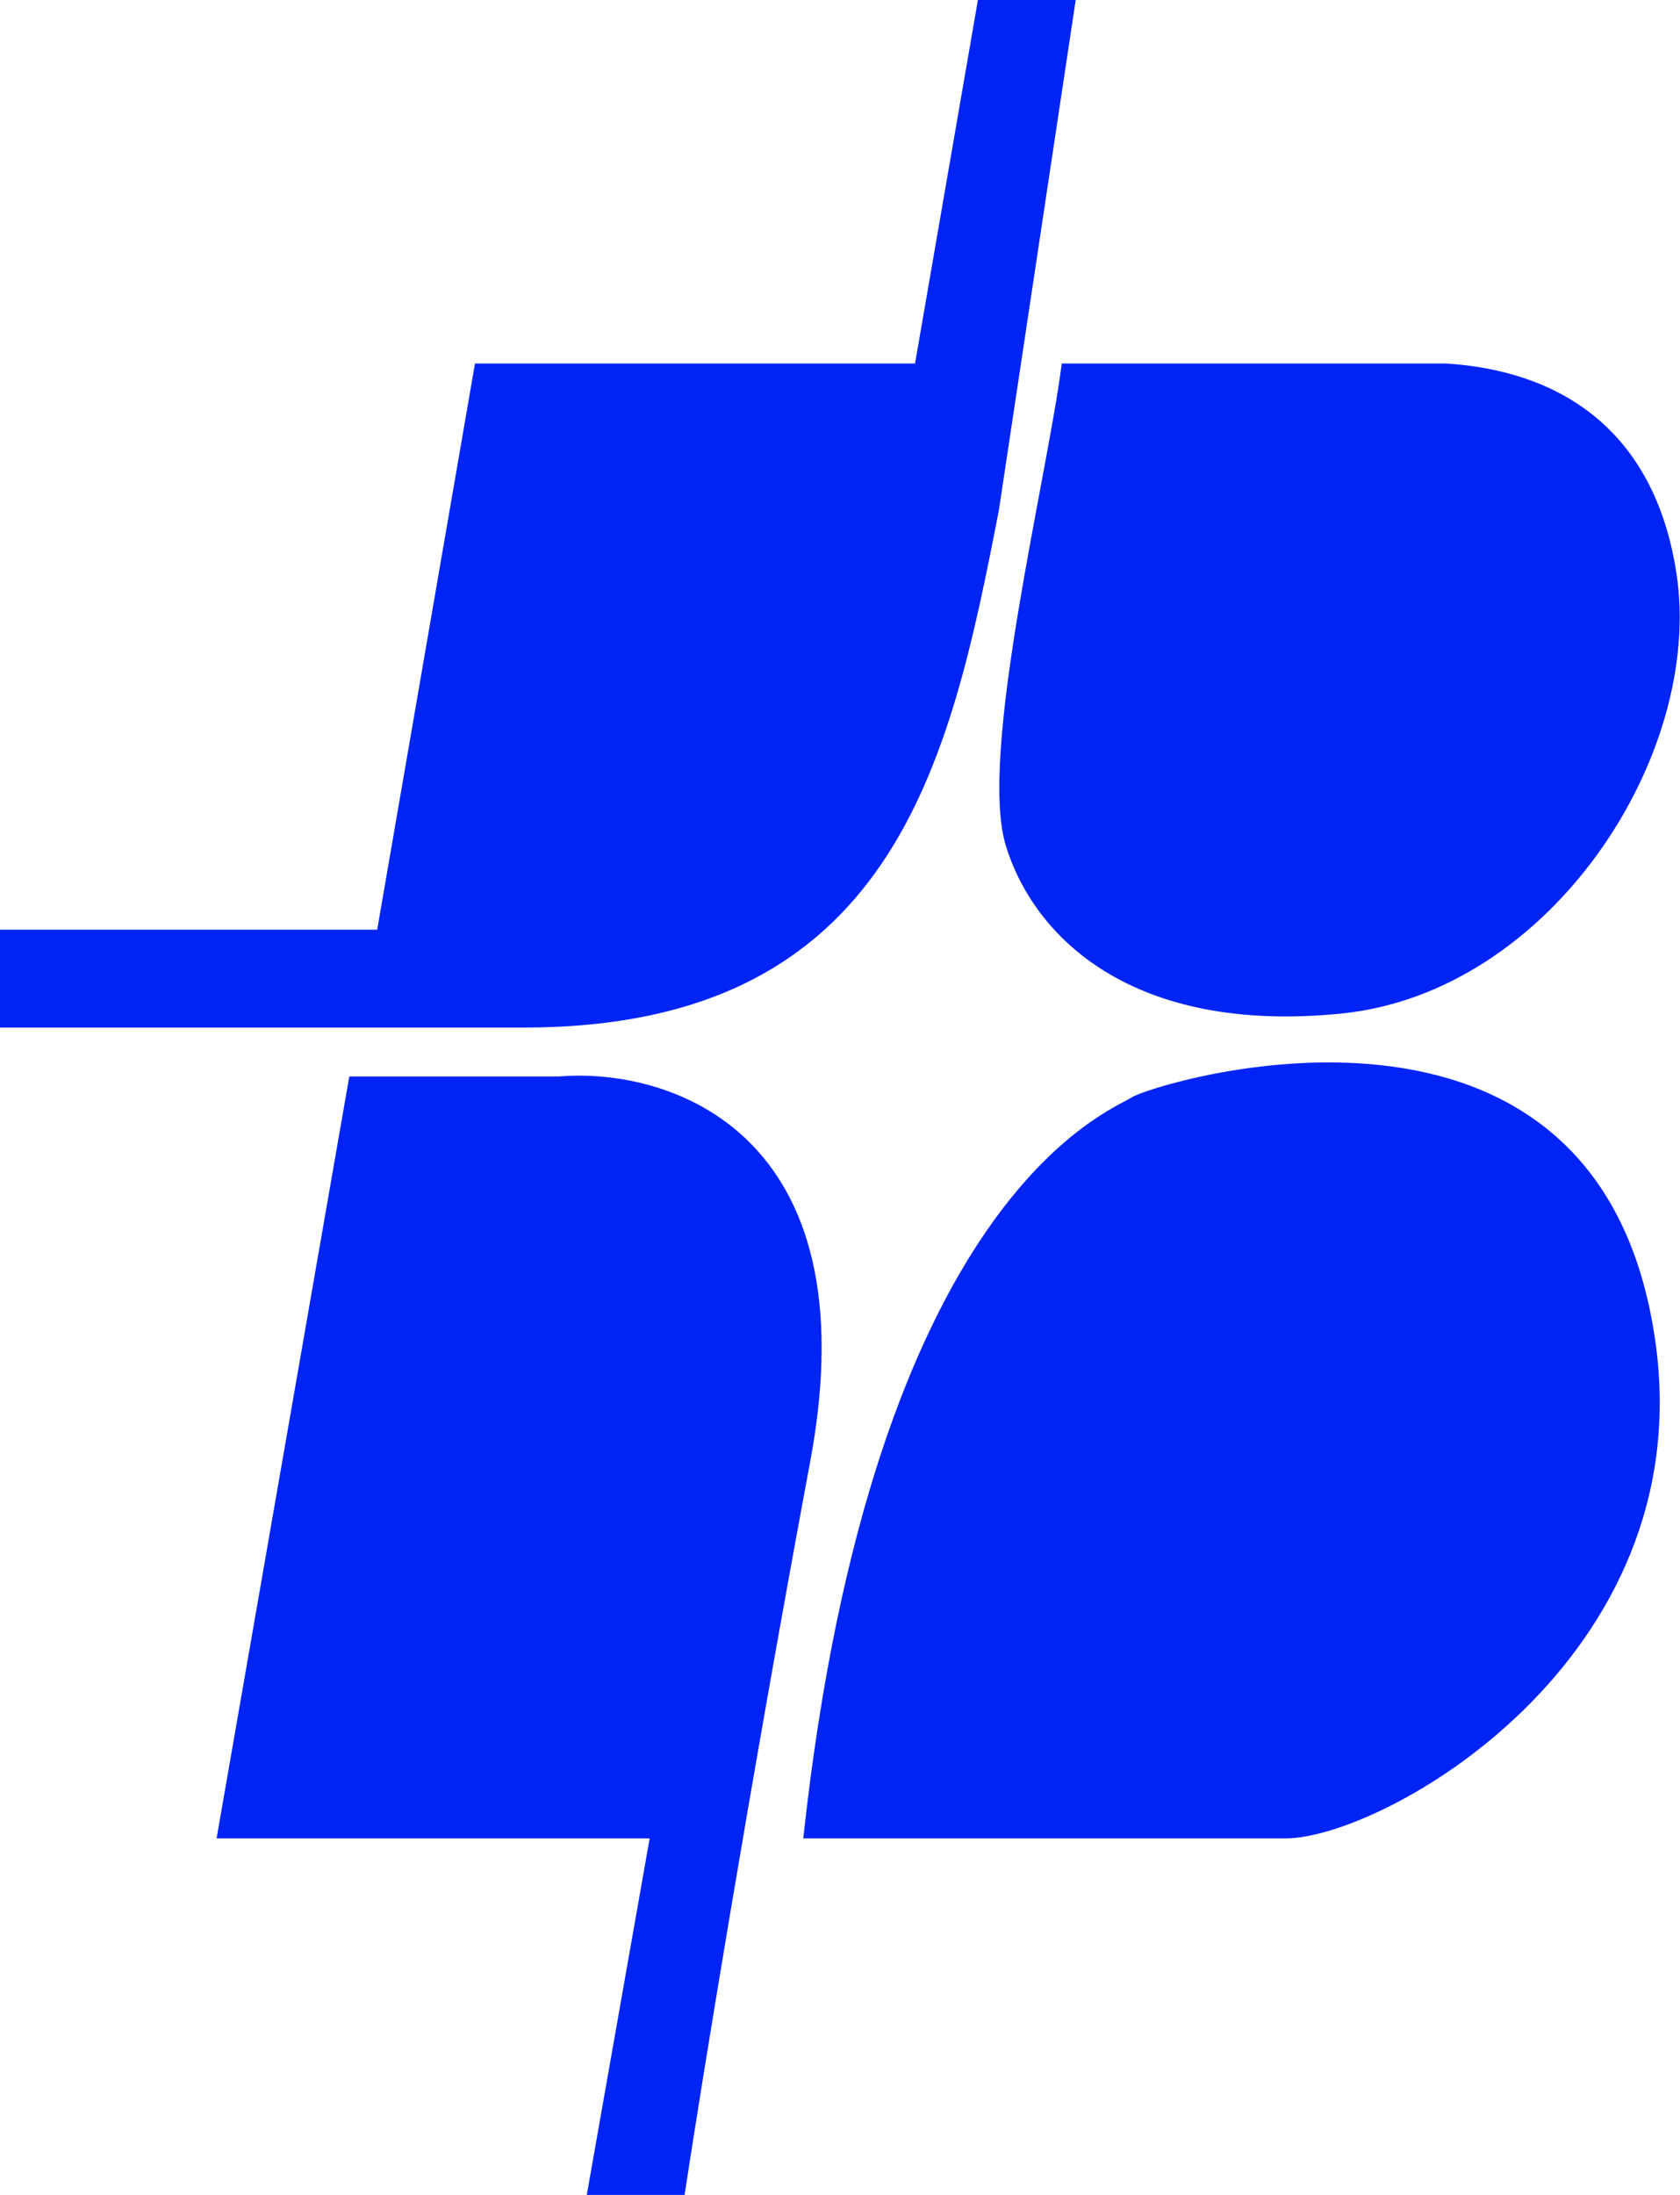
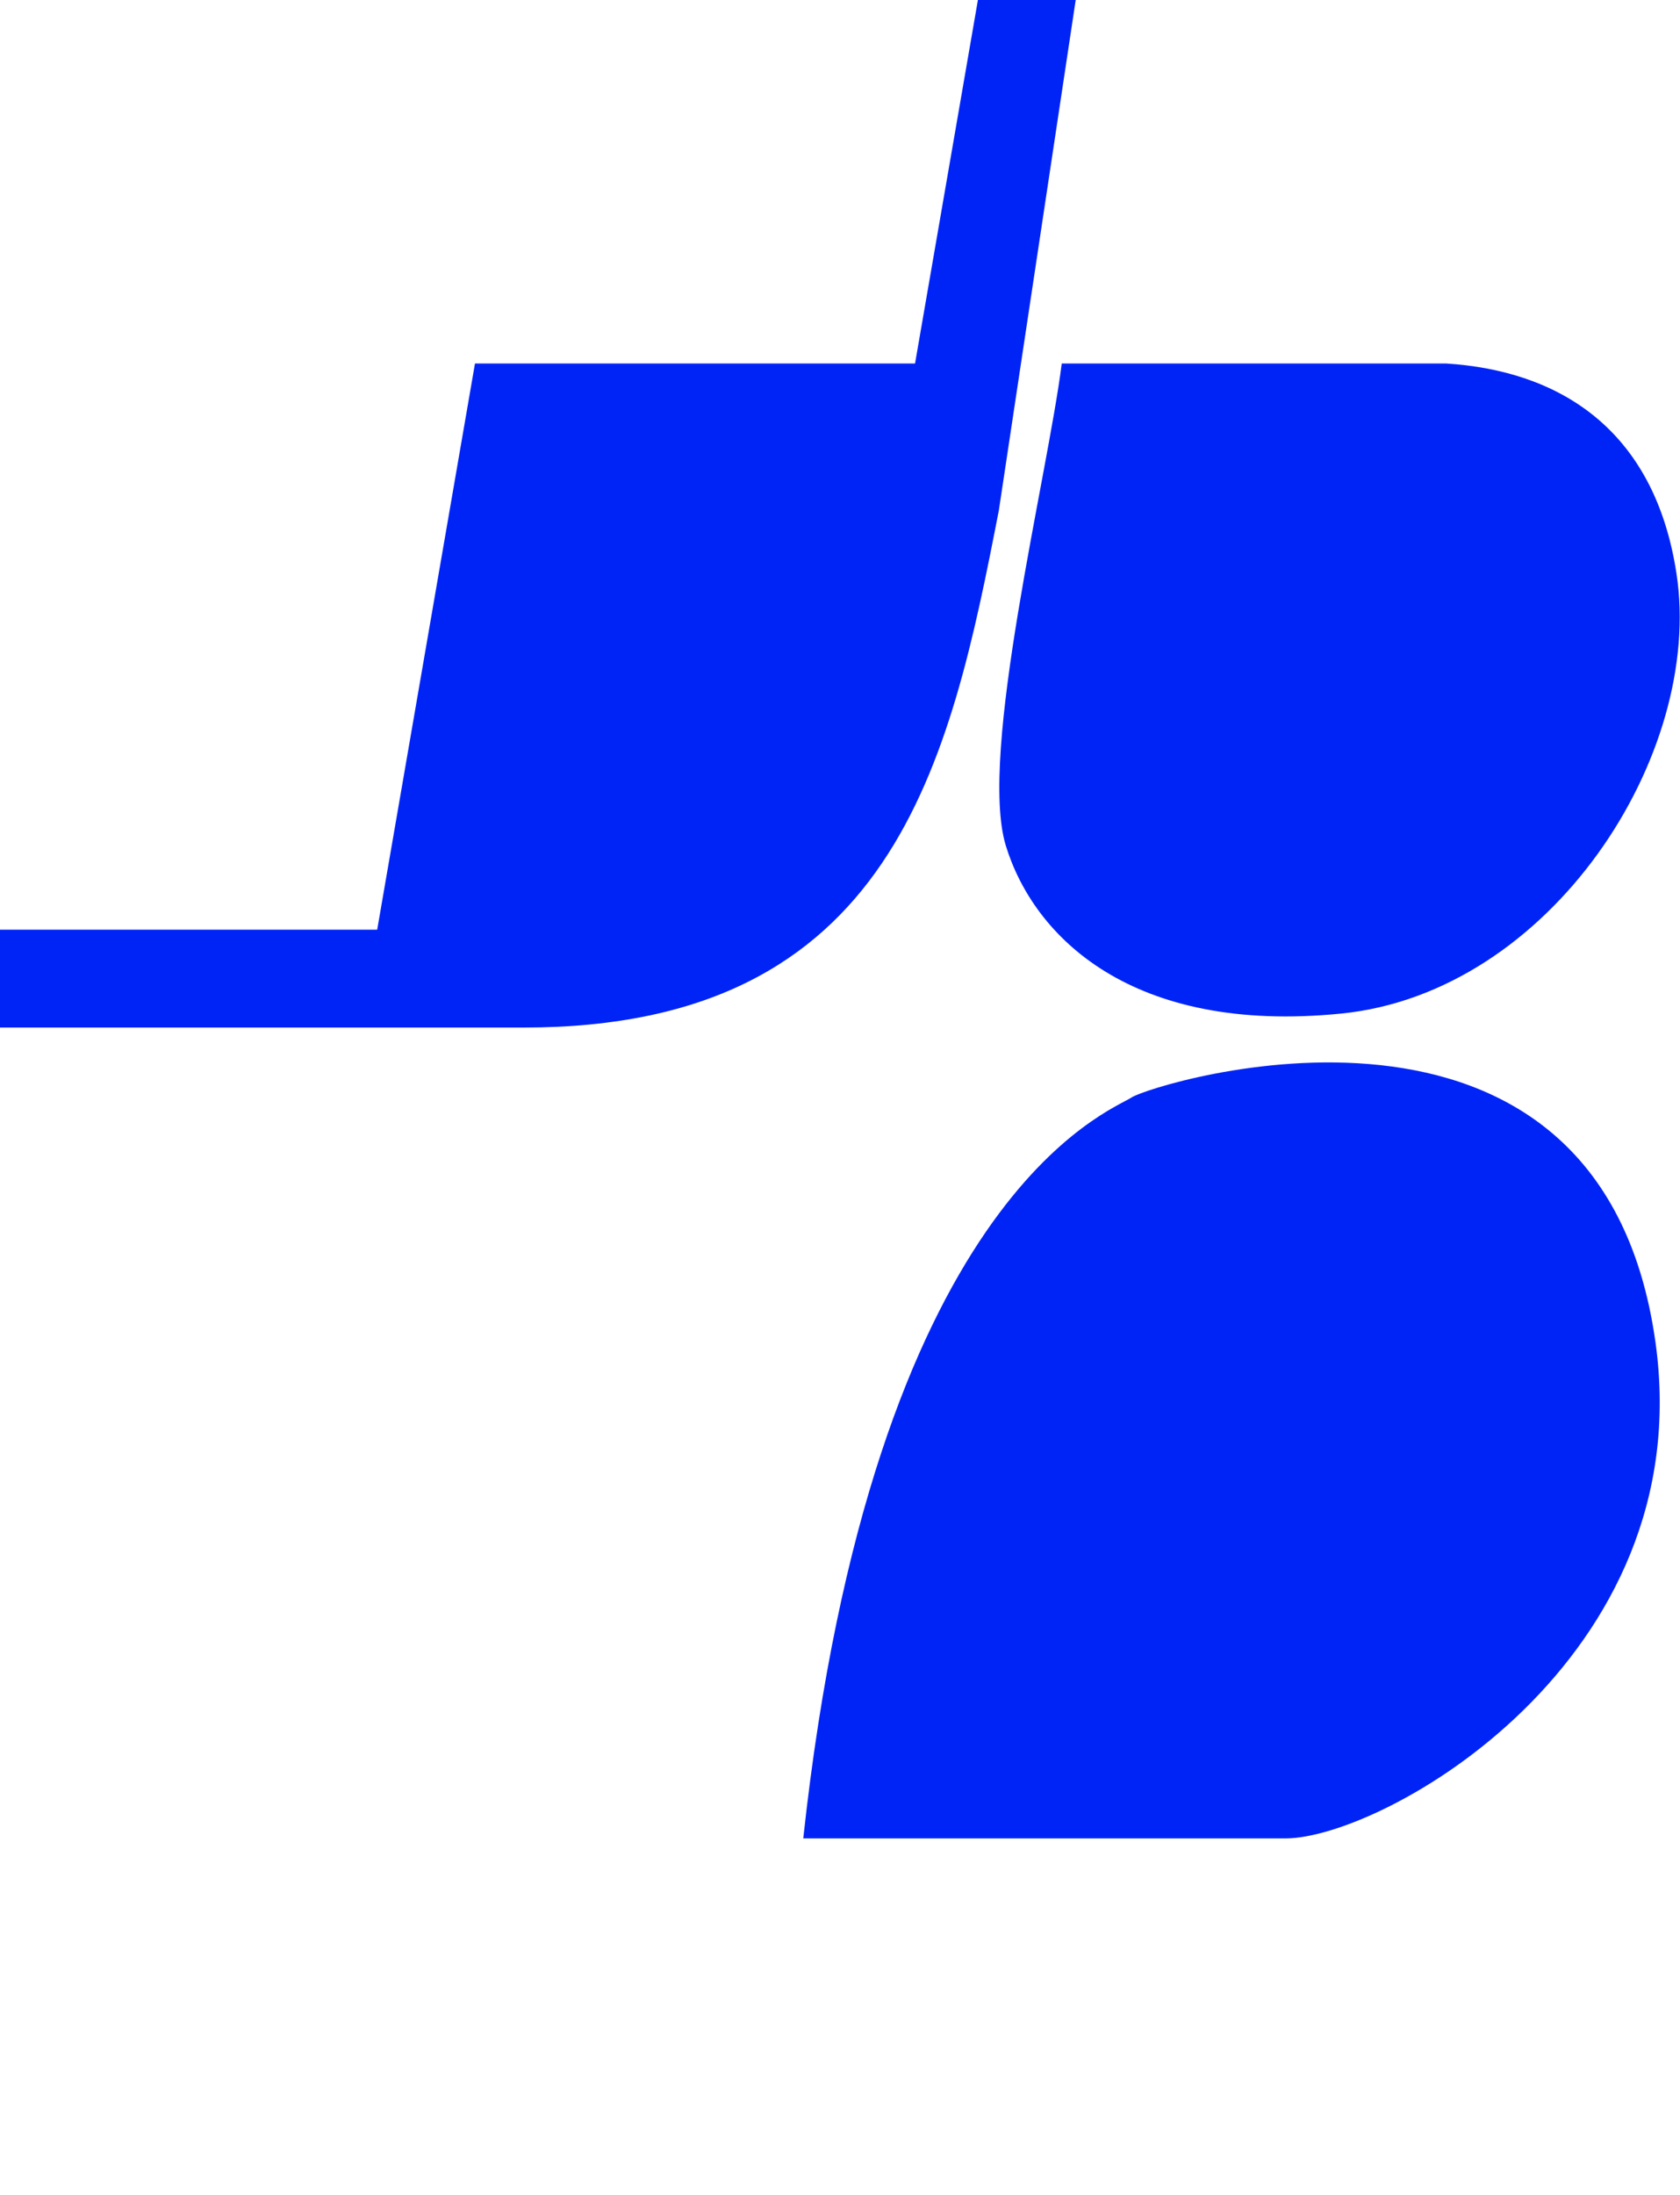
<svg xmlns="http://www.w3.org/2000/svg" width="288" height="376" viewBox="0 0 288 376" fill="none">
  <path d="M167.642 0L156.865 62.267H81.426L64.662 159.261H0V176.025H89.808C153.273 176.025 162.852 130.522 171.234 87.414L184.406 0H167.642Z" fill="#0024F6" />
-   <path d="M59.878 184.408L37.127 314.93H111.368L100.591 376H117.356C120.15 357.639 128.372 306.787 138.91 250.267C149.447 193.748 114.562 182.811 95.802 184.408H59.878Z" fill="#0024F6" />
  <path d="M247.873 62.267H182.013C179.618 81.427 167.644 129.325 172.434 144.892C177.223 160.458 193.988 177.223 229.911 173.63C265.834 170.038 292.178 129.325 287.388 98.191C283.556 73.284 267.032 63.465 247.873 62.267Z" fill="#0024F6" />
  <path d="M220.328 314.93L137.701 314.93C149.676 204.764 190.389 190.395 193.981 188C197.573 185.605 274.213 161.656 283.792 229.911C291.456 284.515 237.092 314.93 220.328 314.93Z" fill="#0024F6" />
</svg>